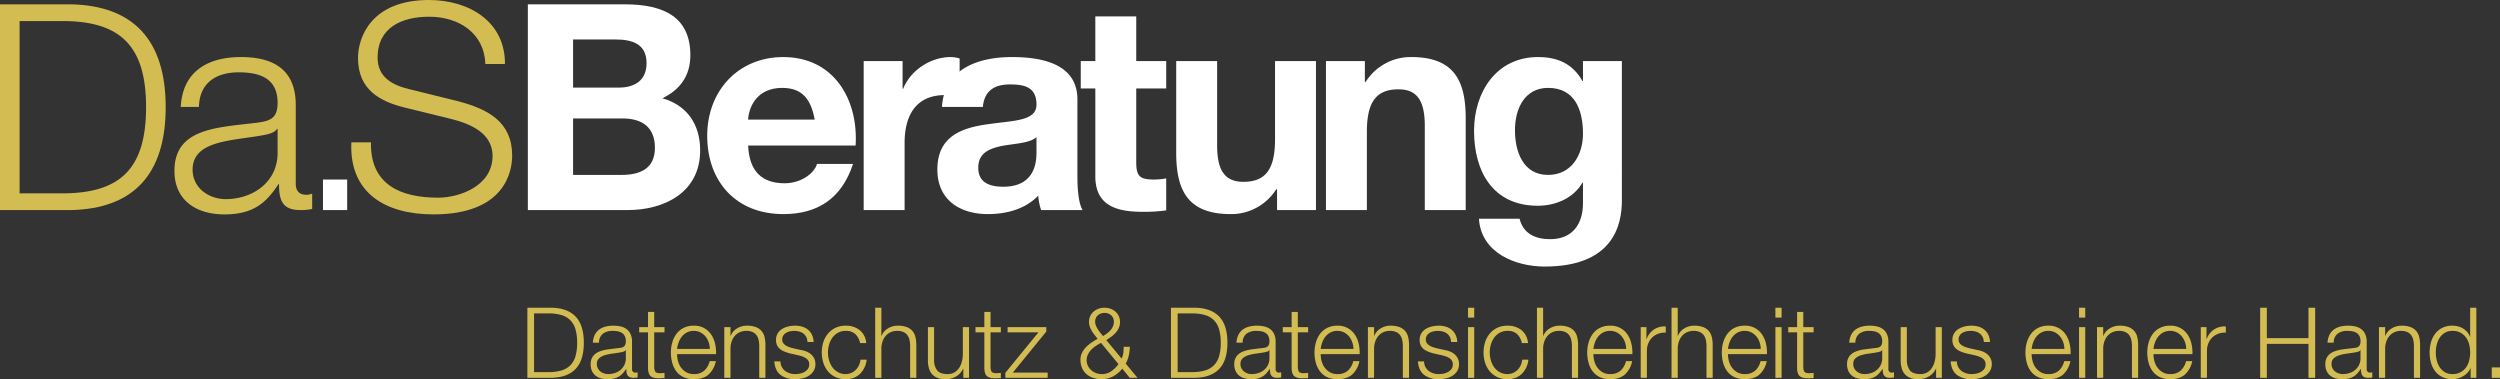
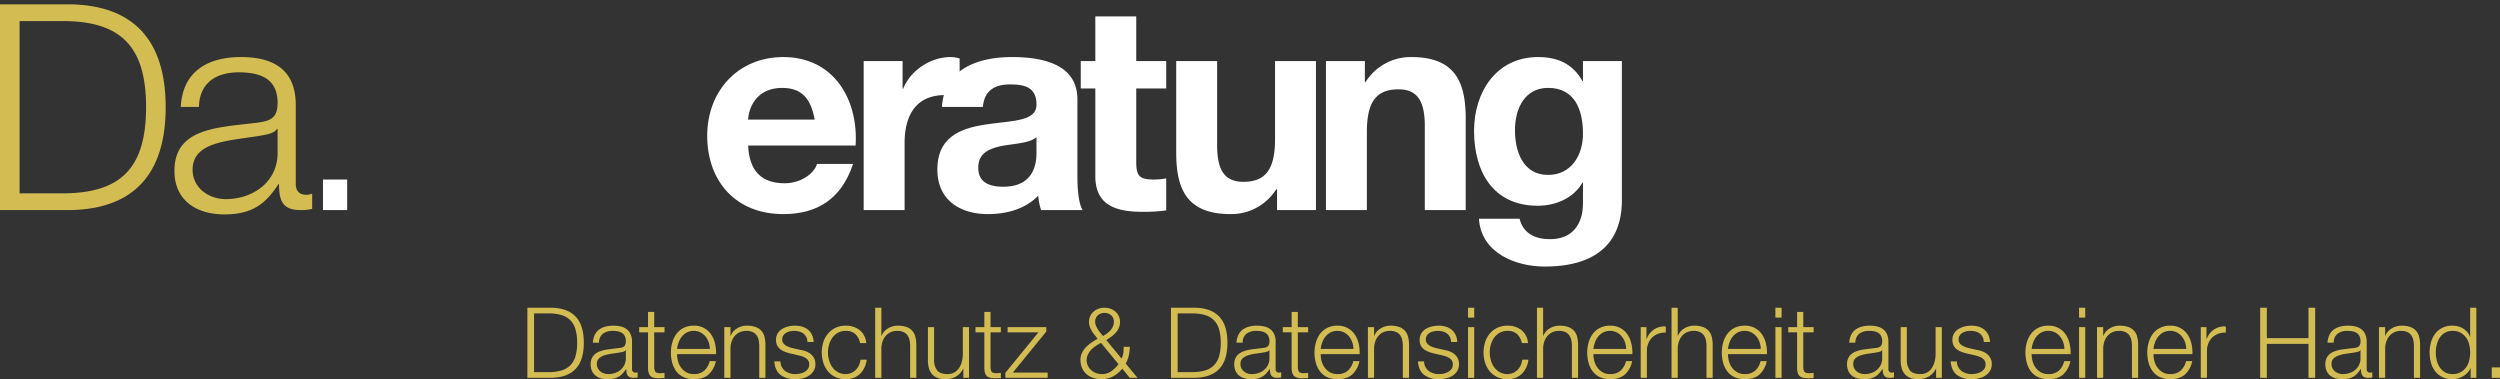
<svg xmlns="http://www.w3.org/2000/svg" width="1393.2" height="211.308" viewBox="0 0 1393.2 211.308">
  <rect x="0" y="0" width="1393.2" height="211.308" fill="#333333" stroke="none" />
  <defs>
    <clipPath id="a">
      <path d="M0,56.04H903.84V-92.5H0Z" transform="translate(0 92.5)" fill="none" />
    </clipPath>
  </defs>
  <g transform="translate(-263 -433.546)">
    <path d="M2.16,7.58V46.642H15.673q8.917-.219,13.431-5.006t4.513-14.525q0-9.738-4.513-14.525T15.673,7.58ZM5.88,43.469V10.753h7.933a25.624,25.624,0,0,1,7.249.9,11.605,11.605,0,0,1,5.006,2.872,11.814,11.814,0,0,1,2.9,5.088,26.446,26.446,0,0,1,.93,7.5,26.446,26.446,0,0,1-.93,7.5,11.814,11.814,0,0,1-2.9,5.088,11.605,11.605,0,0,1-5.006,2.872,25.624,25.624,0,0,1-7.249.9ZM38.65,27.056H42.1a6.109,6.109,0,0,1,2.188-5.006,8.7,8.7,0,0,1,5.361-1.559,15.9,15.9,0,0,1,2.872.246,6.4,6.4,0,0,1,2.352.9,4.542,4.542,0,0,1,1.587,1.778,6.288,6.288,0,0,1,.574,2.872,4.835,4.835,0,0,1-.3,1.86,2.661,2.661,0,0,1-.848,1.122,3.338,3.338,0,0,1-1.368.574q-.821.164-1.915.274-2.79.328-5.5.684a19.816,19.816,0,0,0-4.869,1.231,8.262,8.262,0,0,0-3.474,2.544A7.3,7.3,0,0,0,37.447,39.2a8.552,8.552,0,0,0,.739,3.693,7.064,7.064,0,0,0,2.024,2.571,8.3,8.3,0,0,0,3.009,1.477,14.127,14.127,0,0,0,3.693.465,14.673,14.673,0,0,0,3.583-.383,9.839,9.839,0,0,0,2.681-1.094,9.383,9.383,0,0,0,2.134-1.778A23.032,23.032,0,0,0,57.2,41.718h.109a13.387,13.387,0,0,0,.137,2,3.8,3.8,0,0,0,.574,1.559,2.826,2.826,0,0,0,1.231,1.012,5.216,5.216,0,0,0,2.106.356,10.388,10.388,0,0,0,1.176-.055q.465-.055,1.067-.164v-2.9a2.665,2.665,0,0,1-1.094.219,1.814,1.814,0,0,1-2.024-2.079V26.673a9.967,9.967,0,0,0-.93-4.623,7.3,7.3,0,0,0-2.407-2.763,8.989,8.989,0,0,0-3.337-1.34,19.77,19.77,0,0,0-3.72-.356,17.18,17.18,0,0,0-4.486.547,10.074,10.074,0,0,0-3.529,1.7,8.09,8.09,0,0,0-2.38,2.954A11.469,11.469,0,0,0,38.65,27.056Zm18.382,4.158V35.7a8.33,8.33,0,0,1-2.927,6.51,9.287,9.287,0,0,1-3.146,1.751,11.858,11.858,0,0,1-3.775.6,7.392,7.392,0,0,1-2.352-.383,6.09,6.09,0,0,1-2.024-1.122,5.642,5.642,0,0,1-1.4-1.751,5.019,5.019,0,0,1-.52-2.325,4.11,4.11,0,0,1,1.231-3.2,8.28,8.28,0,0,1,3.146-1.723,24.753,24.753,0,0,1,4.24-.9q2.325-.3,4.513-.684a12.84,12.84,0,0,0,1.641-.383,1.975,1.975,0,0,0,1.258-.875Zm15.811-12.8V9.932H69.4v8.48H64.473v2.9H69.4V40.624q-.055,3.611,1.313,4.951t4.814,1.34q.766,0,1.532-.055t1.532-.055v-2.9a26.733,26.733,0,0,1-2.954.164q-1.86-.109-2.325-1.067a6.182,6.182,0,0,1-.465-2.653V21.312h5.744v-2.9Zm31.02,12.145H85.59a15.822,15.822,0,0,1,.9-3.748,11.175,11.175,0,0,1,1.833-3.228,8.811,8.811,0,0,1,2.79-2.243,8.108,8.108,0,0,1,3.775-.848,7.986,7.986,0,0,1,3.72.848,8.811,8.811,0,0,1,2.79,2.243,10.334,10.334,0,0,1,1.778,3.2A12.452,12.452,0,0,1,103.863,30.557Zm-18.273,2.9h21.719a22.327,22.327,0,0,0-.547-5.826,14.852,14.852,0,0,0-2.161-5.088,11.164,11.164,0,0,0-9.711-4.951,12.2,12.2,0,0,0-5.772,1.286,11.4,11.4,0,0,0-3.966,3.392,14.692,14.692,0,0,0-2.27,4.787,20.5,20.5,0,0,0-.739,5.471,21.638,21.638,0,0,0,.739,5.717A14.04,14.04,0,0,0,85.152,43a10.625,10.625,0,0,0,3.966,3.228,13.144,13.144,0,0,0,5.772,1.176q5.361,0,8.288-2.626a13.763,13.763,0,0,0,4.021-7.44h-3.447a10.36,10.36,0,0,1-2.954,5.252,8.38,8.38,0,0,1-5.908,1.969,8.108,8.108,0,0,1-4.213-1.039,9.553,9.553,0,0,1-2.9-2.626,10.6,10.6,0,0,1-1.669-3.583A15.3,15.3,0,0,1,85.59,33.457ZM111.9,18.412V46.642h3.447V30.175a12.481,12.481,0,0,1,.684-3.857,9.345,9.345,0,0,1,1.751-3.064,7.993,7.993,0,0,1,2.735-2.024,8.784,8.784,0,0,1,3.693-.739,8.144,8.144,0,0,1,3.474.656,5.576,5.576,0,0,1,2.216,1.805,7.122,7.122,0,0,1,1.149,2.708,16.326,16.326,0,0,1,.328,3.365V46.642h3.447V28.479a19.248,19.248,0,0,0-.492-4.541,8.052,8.052,0,0,0-1.7-3.419,7.833,7.833,0,0,0-3.2-2.161,13.913,13.913,0,0,0-4.951-.766,10.289,10.289,0,0,0-5.526,1.559,8.267,8.267,0,0,0-3.5,4.13h-.109V18.412Zm46.338,8.261h3.447a10.216,10.216,0,0,0-.93-3.994,8.333,8.333,0,0,0-2.216-2.845,9.118,9.118,0,0,0-3.228-1.7,13.81,13.81,0,0,0-3.966-.547,16.546,16.546,0,0,0-3.748.438,11.578,11.578,0,0,0-3.419,1.368,7.471,7.471,0,0,0-2.489,2.462,6.776,6.776,0,0,0-.957,3.665,6.877,6.877,0,0,0,.6,3.036,5.974,5.974,0,0,0,1.669,2.079,9.972,9.972,0,0,0,2.489,1.422,25.05,25.05,0,0,0,3.118,1.012l4.431.985q1.149.274,2.27.657a8.811,8.811,0,0,1,2,.957,4.511,4.511,0,0,1,1.4,1.422,3.964,3.964,0,0,1,.52,2.106,4.109,4.109,0,0,1-.739,2.489,5.962,5.962,0,0,1-1.887,1.669,8.345,8.345,0,0,1-2.489.93,12.985,12.985,0,0,1-2.6.274,9.223,9.223,0,0,1-5.772-1.778,6.8,6.8,0,0,1-2.544-5.279h-3.447q.438,5.2,3.529,7.55a12.968,12.968,0,0,0,8.069,2.352,18.859,18.859,0,0,0,3.994-.438,11.268,11.268,0,0,0,3.638-1.45,8.481,8.481,0,0,0,2.653-2.626,7.072,7.072,0,0,0,1.039-3.912,6.907,6.907,0,0,0-.711-3.228,7.348,7.348,0,0,0-1.833-2.3,9.444,9.444,0,0,0-2.571-1.5,13.165,13.165,0,0,0-2.927-.793l-4.6-1.039q-.875-.219-1.915-.574a9.242,9.242,0,0,1-1.915-.9,5.11,5.11,0,0,1-1.45-1.34,3.223,3.223,0,0,1-.574-1.942,4.144,4.144,0,0,1,.6-2.3,4.648,4.648,0,0,1,1.587-1.5,7.173,7.173,0,0,1,2.161-.821,11.326,11.326,0,0,1,2.325-.246,10.633,10.633,0,0,1,2.79.356,6.721,6.721,0,0,1,2.325,1.122,5.589,5.589,0,0,1,1.614,1.942A6.493,6.493,0,0,1,158.243,26.673Zm29.324.6h3.447A10.272,10.272,0,0,0,187.265,20a12.275,12.275,0,0,0-7.687-2.407,12.978,12.978,0,0,0-5.717,1.2,12.454,12.454,0,0,0-4.185,3.228,13.971,13.971,0,0,0-2.571,4.732,19.466,19.466,0,0,0,0,11.543,13.971,13.971,0,0,0,2.571,4.732,12.155,12.155,0,0,0,4.185,3.2,13.234,13.234,0,0,0,5.717,1.176,11.057,11.057,0,0,0,7.878-2.872,13.022,13.022,0,0,0,3.775-8.015h-3.447a9.4,9.4,0,0,1-.875,3.228,8.916,8.916,0,0,1-1.805,2.544,8.083,8.083,0,0,1-2.517,1.669,7.643,7.643,0,0,1-3.009.6,8.713,8.713,0,0,1-4.322-1.039,9.489,9.489,0,0,1-3.091-2.735,12.41,12.41,0,0,1-1.86-3.857,15.729,15.729,0,0,1,0-8.808,12.411,12.411,0,0,1,1.86-3.857,9.489,9.489,0,0,1,3.091-2.735,8.713,8.713,0,0,1,4.322-1.039A7.509,7.509,0,0,1,184.94,22.3,9.487,9.487,0,0,1,187.566,27.275ZM195.991,7.58V46.642h3.447V30.175a12.481,12.481,0,0,1,.684-3.857,9.345,9.345,0,0,1,1.751-3.064,7.994,7.994,0,0,1,2.735-2.024,8.784,8.784,0,0,1,3.693-.739,8.144,8.144,0,0,1,3.474.656,5.575,5.575,0,0,1,2.216,1.805,7.122,7.122,0,0,1,1.149,2.708,16.325,16.325,0,0,1,.328,3.365V46.642h3.447V28.479a19.248,19.248,0,0,0-.492-4.541,8.052,8.052,0,0,0-1.7-3.419,7.833,7.833,0,0,0-3.2-2.161,13.913,13.913,0,0,0-4.951-.766,10.289,10.289,0,0,0-5.526,1.559,8.267,8.267,0,0,0-3.5,4.13h-.109V7.58Zm52.3,39.062V18.412h-3.447V33.238a17.87,17.87,0,0,1-.492,4.185,11.457,11.457,0,0,1-1.532,3.638,8.132,8.132,0,0,1-2.626,2.544,7.279,7.279,0,0,1-3.83.957q-4.1,0-5.772-1.969a9.189,9.189,0,0,1-1.778-5.8V18.412H225.37V36.739a16.79,16.79,0,0,0,.547,4.486,8.542,8.542,0,0,0,1.723,3.337,7.609,7.609,0,0,0,3.064,2.106,12.556,12.556,0,0,0,4.568.739,11.31,11.31,0,0,0,5.772-1.5,9.782,9.782,0,0,0,3.966-4.349h.109v5.088Zm11.981-28.229V9.932h-3.447v8.48H251.9v2.9h4.924V40.624q-.055,3.611,1.313,4.951t4.814,1.34q.766,0,1.532-.055t1.532-.055v-2.9a26.733,26.733,0,0,1-2.954.164q-1.86-.109-2.325-1.067a6.183,6.183,0,0,1-.465-2.653V21.312h5.744v-2.9Zm12.419,25.33,18.656-22.868V18.412H269.793v2.9h17.178l-18.437,22.54v2.79h23.579v-2.9Zm51.1-33.263a5.516,5.516,0,0,1,3.665,1.286,4.616,4.616,0,0,1,1.532,3.748,6.087,6.087,0,0,1-.547,2.6,8.383,8.383,0,0,1-1.422,2.134,12.5,12.5,0,0,1-1.942,1.723q-1.067.766-2.106,1.422-.656-.766-1.422-1.723T320.124,19.7a12.615,12.615,0,0,1-1.094-2.079,5.52,5.52,0,0,1-.438-2.106,4.616,4.616,0,0,1,1.532-3.748A5.517,5.517,0,0,1,323.79,10.48Zm9.9,31.074,4.158,5.088h4.322l-6.565-7.933a16.926,16.926,0,0,0,1.833-5.115,25.115,25.115,0,0,0,.465-4.24h-3.447a25.534,25.534,0,0,1-.219,3.693,9.613,9.613,0,0,1-.93,2.872l-8.535-10.285q1.477-.93,2.845-1.942a15.784,15.784,0,0,0,2.435-2.216,10.361,10.361,0,0,0,1.723-2.681,7.994,7.994,0,0,0,.656-3.282,7.537,7.537,0,0,0-.684-3.255,7.623,7.623,0,0,0-1.86-2.489,8.548,8.548,0,0,0-2.735-1.614,10.141,10.141,0,0,0-6.729,0,8.548,8.548,0,0,0-2.735,1.614,7.623,7.623,0,0,0-1.86,2.489,7.537,7.537,0,0,0-.684,3.255,7.671,7.671,0,0,0,.465,2.681A14.571,14.571,0,0,0,316.76,20.6a19.99,19.99,0,0,0,1.532,2.216q.848,1.067,1.669,2.106a37.073,37.073,0,0,0-3.337,2.024,20.119,20.119,0,0,0-3.091,2.571,12.48,12.48,0,0,0-2.27,3.173,8.442,8.442,0,0,0-.875,3.83,11.459,11.459,0,0,0,.9,4.7,9.534,9.534,0,0,0,2.489,3.392,10.87,10.87,0,0,0,3.748,2.079,14.878,14.878,0,0,0,4.678.711,13.318,13.318,0,0,0,6.4-1.587A16.314,16.314,0,0,0,333.692,41.554ZM321.82,27.166l9.738,11.817a15.766,15.766,0,0,1-3.966,3.966,9.036,9.036,0,0,1-5.279,1.614,9.364,9.364,0,0,1-3.173-.547,8.222,8.222,0,0,1-2.708-1.587,8.067,8.067,0,0,1-1.887-2.462,6.874,6.874,0,0,1-.711-3.118,7.168,7.168,0,0,1,.711-3.2A10.568,10.568,0,0,1,316.4,31a14.54,14.54,0,0,1,2.571-2.134Q320.4,27.931,321.82,27.166ZM360.827,7.58V46.642H374.34q8.917-.219,13.431-5.006t4.513-14.525q0-9.738-4.513-14.525T374.34,7.58Zm3.72,35.889V10.753h7.933a25.625,25.625,0,0,1,7.249.9,11.605,11.605,0,0,1,5.006,2.872,11.814,11.814,0,0,1,2.9,5.088,26.446,26.446,0,0,1,.93,7.5,26.446,26.446,0,0,1-.93,7.5,11.814,11.814,0,0,1-2.9,5.088,11.605,11.605,0,0,1-5.006,2.872,25.624,25.624,0,0,1-7.249.9Zm32.77-16.412h3.447a6.11,6.11,0,0,1,2.188-5.006,8.7,8.7,0,0,1,5.361-1.559,15.9,15.9,0,0,1,2.872.246,6.4,6.4,0,0,1,2.352.9,4.542,4.542,0,0,1,1.587,1.778,6.288,6.288,0,0,1,.574,2.872,4.835,4.835,0,0,1-.3,1.86,2.661,2.661,0,0,1-.848,1.122,3.338,3.338,0,0,1-1.368.574q-.821.164-1.915.274-2.79.328-5.5.684a19.815,19.815,0,0,0-4.869,1.231,8.262,8.262,0,0,0-3.474,2.544,7.3,7.3,0,0,0-1.313,4.623,8.552,8.552,0,0,0,.739,3.693,7.065,7.065,0,0,0,2.024,2.571,8.3,8.3,0,0,0,3.009,1.477,14.127,14.127,0,0,0,3.693.465,14.673,14.673,0,0,0,3.583-.383,9.839,9.839,0,0,0,2.681-1.094,9.384,9.384,0,0,0,2.134-1.778,23.033,23.033,0,0,0,1.887-2.435h.109a13.386,13.386,0,0,0,.137,2,3.8,3.8,0,0,0,.574,1.559,2.826,2.826,0,0,0,1.231,1.012,5.216,5.216,0,0,0,2.106.356,10.387,10.387,0,0,0,1.176-.055q.465-.055,1.067-.164v-2.9a2.665,2.665,0,0,1-1.094.219,1.814,1.814,0,0,1-2.024-2.079V26.673a9.967,9.967,0,0,0-.93-4.623,7.3,7.3,0,0,0-2.407-2.763,8.989,8.989,0,0,0-3.337-1.34,19.77,19.77,0,0,0-3.72-.356,17.179,17.179,0,0,0-4.486.547,10.074,10.074,0,0,0-3.529,1.7,8.09,8.09,0,0,0-2.38,2.954A11.47,11.47,0,0,0,397.318,27.056ZM415.7,31.214V35.7a8.33,8.33,0,0,1-2.927,6.51,9.287,9.287,0,0,1-3.146,1.751,11.858,11.858,0,0,1-3.775.6,7.392,7.392,0,0,1-2.352-.383,6.09,6.09,0,0,1-2.024-1.122,5.641,5.641,0,0,1-1.4-1.751,5.019,5.019,0,0,1-.52-2.325,4.11,4.11,0,0,1,1.231-3.2,8.28,8.28,0,0,1,3.146-1.723,24.753,24.753,0,0,1,4.24-.9q2.325-.3,4.513-.684a12.841,12.841,0,0,0,1.641-.383,1.975,1.975,0,0,0,1.258-.875Zm15.811-12.8V9.932h-3.447v8.48H423.14v2.9h4.924V40.624q-.055,3.611,1.313,4.951t4.814,1.34q.766,0,1.532-.055t1.532-.055v-2.9a26.732,26.732,0,0,1-2.954.164q-1.86-.109-2.325-1.067a6.183,6.183,0,0,1-.465-2.653V21.312h5.744v-2.9Zm31.02,12.145H444.257a15.821,15.821,0,0,1,.9-3.748,11.175,11.175,0,0,1,1.833-3.228,8.811,8.811,0,0,1,2.79-2.243,8.108,8.108,0,0,1,3.775-.848,7.986,7.986,0,0,1,3.72.848,8.811,8.811,0,0,1,2.79,2.243,10.334,10.334,0,0,1,1.778,3.2A12.452,12.452,0,0,1,462.53,30.557Zm-18.273,2.9h21.719a22.325,22.325,0,0,0-.547-5.826,14.851,14.851,0,0,0-2.161-5.088,11.164,11.164,0,0,0-9.711-4.951,12.2,12.2,0,0,0-5.772,1.286,11.4,11.4,0,0,0-3.966,3.392,14.693,14.693,0,0,0-2.27,4.787,20.5,20.5,0,0,0-.739,5.471,21.639,21.639,0,0,0,.739,5.717A14.041,14.041,0,0,0,443.82,43a10.625,10.625,0,0,0,3.966,3.228,13.144,13.144,0,0,0,5.772,1.176q5.361,0,8.288-2.626a13.763,13.763,0,0,0,4.021-7.44H462.42a10.36,10.36,0,0,1-2.954,5.252,8.38,8.38,0,0,1-5.909,1.969,8.108,8.108,0,0,1-4.213-1.039,9.553,9.553,0,0,1-2.9-2.626,10.6,10.6,0,0,1-1.669-3.583A15.294,15.294,0,0,1,444.257,33.457Zm26.315-15.045V46.642h3.447V30.175a12.479,12.479,0,0,1,.684-3.857,9.345,9.345,0,0,1,1.751-3.064,7.994,7.994,0,0,1,2.735-2.024,8.784,8.784,0,0,1,3.693-.739,8.143,8.143,0,0,1,3.474.656,5.576,5.576,0,0,1,2.216,1.805,7.122,7.122,0,0,1,1.149,2.708,16.32,16.32,0,0,1,.328,3.365V46.642h3.447V28.479A19.248,19.248,0,0,0,493,23.938a8.053,8.053,0,0,0-1.7-3.419,7.833,7.833,0,0,0-3.2-2.161,13.913,13.913,0,0,0-4.951-.766,10.288,10.288,0,0,0-5.526,1.559,8.267,8.267,0,0,0-3.5,4.13h-.109V18.412Zm46.338,8.261h3.447a10.217,10.217,0,0,0-.93-3.994,8.334,8.334,0,0,0-2.216-2.845,9.118,9.118,0,0,0-3.228-1.7,13.81,13.81,0,0,0-3.966-.547,16.546,16.546,0,0,0-3.748.438A11.579,11.579,0,0,0,502.85,19.4a7.472,7.472,0,0,0-2.489,2.462,6.776,6.776,0,0,0-.957,3.665,6.878,6.878,0,0,0,.6,3.036,5.975,5.975,0,0,0,1.669,2.079,9.971,9.971,0,0,0,2.489,1.422,25.047,25.047,0,0,0,3.118,1.012l4.431.985q1.149.274,2.27.657a8.811,8.811,0,0,1,2,.957,4.511,4.511,0,0,1,1.4,1.422,3.964,3.964,0,0,1,.52,2.106,4.109,4.109,0,0,1-.739,2.489,5.963,5.963,0,0,1-1.887,1.669,8.345,8.345,0,0,1-2.489.93,12.985,12.985,0,0,1-2.6.274,9.223,9.223,0,0,1-5.772-1.778,6.8,6.8,0,0,1-2.544-5.279h-3.447q.438,5.2,3.529,7.55a12.968,12.968,0,0,0,8.07,2.352,18.858,18.858,0,0,0,3.994-.438,11.267,11.267,0,0,0,3.638-1.45,8.481,8.481,0,0,0,2.653-2.626,7.072,7.072,0,0,0,1.039-3.912,6.908,6.908,0,0,0-.711-3.228,7.348,7.348,0,0,0-1.833-2.3,9.444,9.444,0,0,0-2.571-1.5,13.164,13.164,0,0,0-2.927-.793l-4.6-1.039q-.875-.219-1.915-.574a9.243,9.243,0,0,1-1.915-.9,5.109,5.109,0,0,1-1.45-1.34,3.223,3.223,0,0,1-.574-1.942,4.144,4.144,0,0,1,.6-2.3,4.648,4.648,0,0,1,1.587-1.5,7.173,7.173,0,0,1,2.161-.821,11.327,11.327,0,0,1,2.325-.246,10.633,10.633,0,0,1,2.79.356,6.72,6.72,0,0,1,2.325,1.122,5.59,5.59,0,0,1,1.614,1.942A6.493,6.493,0,0,1,516.91,26.673ZM526.374,7.58v5.526h3.447V7.58Zm0,10.832V46.642h3.447V18.412Zm29.98,8.863H559.8A10.271,10.271,0,0,0,556.054,20a12.275,12.275,0,0,0-7.686-2.407,12.978,12.978,0,0,0-5.717,1.2,12.454,12.454,0,0,0-4.185,3.228,13.971,13.971,0,0,0-2.571,4.732,19.466,19.466,0,0,0,0,11.543,13.971,13.971,0,0,0,2.571,4.732,12.155,12.155,0,0,0,4.185,3.2,13.234,13.234,0,0,0,5.717,1.176,11.056,11.056,0,0,0,7.878-2.872,13.022,13.022,0,0,0,3.775-8.015h-3.447a9.4,9.4,0,0,1-.875,3.228,8.916,8.916,0,0,1-1.805,2.544,8.084,8.084,0,0,1-2.517,1.669,7.643,7.643,0,0,1-3.009.6,8.713,8.713,0,0,1-4.322-1.039,9.489,9.489,0,0,1-3.091-2.735,12.412,12.412,0,0,1-1.86-3.857,15.728,15.728,0,0,1,0-8.808,12.412,12.412,0,0,1,1.86-3.857,9.489,9.489,0,0,1,3.091-2.735,8.713,8.713,0,0,1,4.322-1.039,7.509,7.509,0,0,1,5.361,1.805A9.487,9.487,0,0,1,556.354,27.275ZM564.78,7.58V46.642h3.447V30.175a12.479,12.479,0,0,1,.684-3.857,9.345,9.345,0,0,1,1.751-3.064A7.994,7.994,0,0,1,573.4,21.23a8.784,8.784,0,0,1,3.693-.739,8.144,8.144,0,0,1,3.474.656,5.576,5.576,0,0,1,2.216,1.805,7.123,7.123,0,0,1,1.149,2.708,16.323,16.323,0,0,1,.328,3.365V46.642H587.7V28.479a19.252,19.252,0,0,0-.492-4.541,8.053,8.053,0,0,0-1.7-3.419,7.832,7.832,0,0,0-3.2-2.161,13.913,13.913,0,0,0-4.951-.766,10.289,10.289,0,0,0-5.526,1.559,8.267,8.267,0,0,0-3.5,4.13h-.109V7.58Zm49.73,22.977H596.237a15.82,15.82,0,0,1,.9-3.748,11.174,11.174,0,0,1,1.833-3.228,8.811,8.811,0,0,1,2.79-2.243,8.108,8.108,0,0,1,3.775-.848,7.986,7.986,0,0,1,3.72.848,8.811,8.811,0,0,1,2.79,2.243,10.334,10.334,0,0,1,1.778,3.2A12.45,12.45,0,0,1,614.509,30.557Zm-18.273,2.9h21.719a22.327,22.327,0,0,0-.547-5.826,14.851,14.851,0,0,0-2.161-5.088,11.164,11.164,0,0,0-9.711-4.951,12.2,12.2,0,0,0-5.772,1.286,11.4,11.4,0,0,0-3.966,3.392,14.689,14.689,0,0,0-2.27,4.787,20.5,20.5,0,0,0-.739,5.471,21.639,21.639,0,0,0,.739,5.717A14.038,14.038,0,0,0,595.8,43a10.625,10.625,0,0,0,3.966,3.228,13.144,13.144,0,0,0,5.772,1.176q5.361,0,8.288-2.626a13.763,13.763,0,0,0,4.021-7.44H614.4a10.36,10.36,0,0,1-2.954,5.252,8.379,8.379,0,0,1-5.908,1.969,8.107,8.107,0,0,1-4.213-1.039,9.553,9.553,0,0,1-2.9-2.626,10.6,10.6,0,0,1-1.669-3.583A15.294,15.294,0,0,1,596.237,33.457Zm26.369-15.045V46.642h3.447V31.6a10.884,10.884,0,0,1,.766-4.13,9.505,9.505,0,0,1,2.161-3.255,9.6,9.6,0,0,1,3.31-2.106,10.4,10.4,0,0,1,4.267-.629V18.029a10.671,10.671,0,0,0-6.592,1.7,10.835,10.835,0,0,0-4.076,5.307h-.109v-6.62ZM639.785,7.58V46.642h3.447V30.175a12.479,12.479,0,0,1,.684-3.857,9.345,9.345,0,0,1,1.751-3.064A8,8,0,0,1,648.4,21.23a8.784,8.784,0,0,1,3.693-.739,8.143,8.143,0,0,1,3.474.656,5.576,5.576,0,0,1,2.216,1.805,7.123,7.123,0,0,1,1.149,2.708,16.323,16.323,0,0,1,.328,3.365V46.642h3.447V28.479a19.252,19.252,0,0,0-.492-4.541,8.053,8.053,0,0,0-1.7-3.419,7.832,7.832,0,0,0-3.2-2.161,13.913,13.913,0,0,0-4.951-.766,10.289,10.289,0,0,0-5.526,1.559,8.267,8.267,0,0,0-3.5,4.13h-.109V7.58Zm49.73,22.977H671.242a15.82,15.82,0,0,1,.9-3.748,11.174,11.174,0,0,1,1.833-3.228,8.811,8.811,0,0,1,2.79-2.243,8.108,8.108,0,0,1,3.775-.848,7.986,7.986,0,0,1,3.72.848,8.811,8.811,0,0,1,2.79,2.243,10.334,10.334,0,0,1,1.778,3.2A12.45,12.45,0,0,1,689.514,30.557Zm-18.273,2.9h21.719a22.322,22.322,0,0,0-.547-5.826,14.851,14.851,0,0,0-2.161-5.088,11.164,11.164,0,0,0-9.711-4.951,12.2,12.2,0,0,0-5.772,1.286,11.4,11.4,0,0,0-3.966,3.392,14.69,14.69,0,0,0-2.27,4.787,20.5,20.5,0,0,0-.739,5.471,21.639,21.639,0,0,0,.739,5.717A14.039,14.039,0,0,0,670.8,43a10.625,10.625,0,0,0,3.966,3.228,13.144,13.144,0,0,0,5.772,1.176q5.361,0,8.288-2.626a13.763,13.763,0,0,0,4.021-7.44H689.4a10.36,10.36,0,0,1-2.954,5.252,8.38,8.38,0,0,1-5.909,1.969,8.107,8.107,0,0,1-4.213-1.039,9.553,9.553,0,0,1-2.9-2.626,10.6,10.6,0,0,1-1.669-3.583A15.3,15.3,0,0,1,671.242,33.457ZM697.666,7.58v5.526h3.447V7.58Zm0,10.832V46.642h3.447V18.412Zm15.537,0V9.932h-3.447v8.48h-4.924v2.9h4.924V40.624q-.055,3.611,1.313,4.951t4.814,1.34q.766,0,1.532-.055t1.532-.055v-2.9a26.734,26.734,0,0,1-2.954.164q-1.86-.109-2.325-1.067a6.183,6.183,0,0,1-.465-2.653V21.312h5.744v-2.9Zm25.6,8.644h3.447a6.11,6.11,0,0,1,2.188-5.006,8.7,8.7,0,0,1,5.361-1.559,15.9,15.9,0,0,1,2.872.246,6.4,6.4,0,0,1,2.352.9,4.542,4.542,0,0,1,1.587,1.778,6.288,6.288,0,0,1,.574,2.872,4.834,4.834,0,0,1-.3,1.86,2.661,2.661,0,0,1-.848,1.122,3.338,3.338,0,0,1-1.368.574q-.821.164-1.915.274-2.79.328-5.5.684a19.817,19.817,0,0,0-4.869,1.231,8.262,8.262,0,0,0-3.474,2.544A7.3,7.3,0,0,0,737.6,39.2a8.552,8.552,0,0,0,.739,3.693,7.063,7.063,0,0,0,2.024,2.571,8.3,8.3,0,0,0,3.009,1.477,14.127,14.127,0,0,0,3.693.465,14.673,14.673,0,0,0,3.583-.383,9.839,9.839,0,0,0,2.681-1.094,9.382,9.382,0,0,0,2.134-1.778,23.021,23.021,0,0,0,1.887-2.435h.109a13.394,13.394,0,0,0,.137,2,3.8,3.8,0,0,0,.574,1.559,2.826,2.826,0,0,0,1.231,1.012,5.216,5.216,0,0,0,2.106.356,10.388,10.388,0,0,0,1.176-.055q.465-.055,1.067-.164v-2.9a2.664,2.664,0,0,1-1.094.219,1.814,1.814,0,0,1-2.024-2.079V26.673a9.967,9.967,0,0,0-.93-4.623,7.3,7.3,0,0,0-2.407-2.763,8.989,8.989,0,0,0-3.337-1.34,19.77,19.77,0,0,0-3.72-.356,17.18,17.18,0,0,0-4.486.547,10.074,10.074,0,0,0-3.529,1.7,8.09,8.09,0,0,0-2.38,2.954A11.469,11.469,0,0,0,738.807,27.056Zm18.382,4.158V35.7a8.33,8.33,0,0,1-2.927,6.51,9.287,9.287,0,0,1-3.146,1.751,11.858,11.858,0,0,1-3.775.6,7.392,7.392,0,0,1-2.352-.383,6.091,6.091,0,0,1-2.024-1.122,5.642,5.642,0,0,1-1.4-1.751,5.019,5.019,0,0,1-.52-2.325,4.11,4.11,0,0,1,1.231-3.2,8.281,8.281,0,0,1,3.146-1.723,24.752,24.752,0,0,1,4.24-.9q2.325-.3,4.513-.684a12.842,12.842,0,0,0,1.641-.383,1.975,1.975,0,0,0,1.258-.875ZM790.4,46.642V18.412H786.95V33.238a17.871,17.871,0,0,1-.492,4.185,11.456,11.456,0,0,1-1.532,3.638,8.132,8.132,0,0,1-2.626,2.544,7.279,7.279,0,0,1-3.83.957q-4.1,0-5.772-1.969a9.188,9.188,0,0,1-1.778-5.8V18.412h-3.447V36.739a16.79,16.79,0,0,0,.547,4.486,8.54,8.54,0,0,0,1.723,3.337,7.609,7.609,0,0,0,3.064,2.106,12.556,12.556,0,0,0,4.568.739,11.31,11.31,0,0,0,5.772-1.5,9.782,9.782,0,0,0,3.966-4.349h.109v5.088Zm23.415-19.969h3.447a10.218,10.218,0,0,0-.93-3.994,8.335,8.335,0,0,0-2.216-2.845,9.118,9.118,0,0,0-3.228-1.7,13.81,13.81,0,0,0-3.966-.547,16.546,16.546,0,0,0-3.748.438,11.578,11.578,0,0,0-3.419,1.368,7.472,7.472,0,0,0-2.489,2.462,6.776,6.776,0,0,0-.957,3.665,6.878,6.878,0,0,0,.6,3.036,5.974,5.974,0,0,0,1.669,2.079,9.971,9.971,0,0,0,2.489,1.422,25.047,25.047,0,0,0,3.118,1.012l4.431.985q1.149.274,2.27.657a8.813,8.813,0,0,1,2,.957,4.511,4.511,0,0,1,1.4,1.422,3.964,3.964,0,0,1,.52,2.106,4.109,4.109,0,0,1-.739,2.489,5.963,5.963,0,0,1-1.887,1.669,8.346,8.346,0,0,1-2.489.93,12.985,12.985,0,0,1-2.6.274,9.223,9.223,0,0,1-5.772-1.778,6.8,6.8,0,0,1-2.544-5.279H795.32q.438,5.2,3.529,7.55a12.968,12.968,0,0,0,8.07,2.352,18.859,18.859,0,0,0,3.994-.438,11.268,11.268,0,0,0,3.638-1.45,8.481,8.481,0,0,0,2.653-2.626,7.072,7.072,0,0,0,1.039-3.912,6.908,6.908,0,0,0-.711-3.228,7.348,7.348,0,0,0-1.833-2.3,9.443,9.443,0,0,0-2.571-1.5,13.165,13.165,0,0,0-2.927-.793l-4.6-1.039q-.875-.219-1.915-.574a9.242,9.242,0,0,1-1.915-.9,5.109,5.109,0,0,1-1.45-1.34,3.223,3.223,0,0,1-.574-1.942,4.144,4.144,0,0,1,.6-2.3,4.647,4.647,0,0,1,1.587-1.5,7.173,7.173,0,0,1,2.161-.821,11.327,11.327,0,0,1,2.325-.246,10.632,10.632,0,0,1,2.79.356,6.721,6.721,0,0,1,2.325,1.122,5.59,5.59,0,0,1,1.614,1.942A6.494,6.494,0,0,1,813.812,26.673Zm44.915,3.884H840.454a15.823,15.823,0,0,1,.9-3.748,11.176,11.176,0,0,1,1.833-3.228,8.811,8.811,0,0,1,2.79-2.243,8.108,8.108,0,0,1,3.775-.848,7.986,7.986,0,0,1,3.72.848,8.811,8.811,0,0,1,2.79,2.243,10.334,10.334,0,0,1,1.778,3.2A12.45,12.45,0,0,1,858.727,30.557Zm-18.273,2.9h21.719a22.327,22.327,0,0,0-.547-5.826,14.851,14.851,0,0,0-2.161-5.088,11.164,11.164,0,0,0-9.711-4.951,12.2,12.2,0,0,0-5.772,1.286,11.4,11.4,0,0,0-3.966,3.392,14.692,14.692,0,0,0-2.27,4.787,20.506,20.506,0,0,0-.739,5.471,21.641,21.641,0,0,0,.739,5.717,14.04,14.04,0,0,0,2.27,4.76,10.625,10.625,0,0,0,3.966,3.228,13.144,13.144,0,0,0,5.772,1.176q5.361,0,8.288-2.626a13.764,13.764,0,0,0,4.021-7.44h-3.447a10.36,10.36,0,0,1-2.954,5.252,8.38,8.38,0,0,1-5.908,1.969,8.107,8.107,0,0,1-4.213-1.039,9.553,9.553,0,0,1-2.9-2.626,10.6,10.6,0,0,1-1.669-3.583A15.294,15.294,0,0,1,840.454,33.457ZM866.879,7.58v5.526h3.447V7.58Zm0,10.832V46.642h3.447V18.412Zm10.012,0V46.642h3.447V30.175a12.479,12.479,0,0,1,.684-3.857,9.345,9.345,0,0,1,1.751-3.064,7.994,7.994,0,0,1,2.735-2.024,8.784,8.784,0,0,1,3.693-.739,8.143,8.143,0,0,1,3.474.656,5.576,5.576,0,0,1,2.216,1.805,7.122,7.122,0,0,1,1.149,2.708,16.318,16.318,0,0,1,.328,3.365V46.642h3.447V28.479a19.248,19.248,0,0,0-.492-4.541,8.052,8.052,0,0,0-1.7-3.419,7.833,7.833,0,0,0-3.2-2.161,13.913,13.913,0,0,0-4.951-.766,10.288,10.288,0,0,0-5.526,1.559,8.267,8.267,0,0,0-3.5,4.13h-.109V18.412Zm49.73,12.145H908.347a15.823,15.823,0,0,1,.9-3.748,11.176,11.176,0,0,1,1.833-3.228,8.811,8.811,0,0,1,2.79-2.243,8.108,8.108,0,0,1,3.775-.848,7.986,7.986,0,0,1,3.72.848,8.812,8.812,0,0,1,2.79,2.243,10.335,10.335,0,0,1,1.778,3.2A12.45,12.45,0,0,1,926.62,30.557Zm-18.273,2.9h21.719a22.327,22.327,0,0,0-.547-5.826,14.852,14.852,0,0,0-2.161-5.088,11.164,11.164,0,0,0-9.711-4.951,12.2,12.2,0,0,0-5.772,1.286,11.4,11.4,0,0,0-3.966,3.392,14.69,14.69,0,0,0-2.27,4.787,20.5,20.5,0,0,0-.739,5.471,21.639,21.639,0,0,0,.739,5.717A14.039,14.039,0,0,0,907.91,43a10.625,10.625,0,0,0,3.966,3.228,13.144,13.144,0,0,0,5.772,1.176q5.361,0,8.288-2.626a13.764,13.764,0,0,0,4.021-7.44H926.51a10.36,10.36,0,0,1-2.954,5.252,8.38,8.38,0,0,1-5.908,1.969,8.107,8.107,0,0,1-4.213-1.039,9.553,9.553,0,0,1-2.9-2.626,10.6,10.6,0,0,1-1.669-3.583A15.294,15.294,0,0,1,908.347,33.457Zm26.369-15.045V46.642h3.447V31.6a10.885,10.885,0,0,1,.766-4.13,9.507,9.507,0,0,1,2.161-3.255,9.6,9.6,0,0,1,3.31-2.106,10.4,10.4,0,0,1,4.267-.629V18.029a10.67,10.67,0,0,0-6.592,1.7A10.836,10.836,0,0,0,938,25.032h-.109v-6.62Zm33.1-10.832V46.642h3.72V27.713h23.2V46.642h3.72V7.58h-3.72V24.54h-23.2V7.58Zm37.53,19.476h3.447a6.11,6.11,0,0,1,2.188-5.006,8.7,8.7,0,0,1,5.361-1.559,15.9,15.9,0,0,1,2.872.246,6.4,6.4,0,0,1,2.353.9,4.542,4.542,0,0,1,1.586,1.778,6.287,6.287,0,0,1,.574,2.872,4.833,4.833,0,0,1-.3,1.86,2.66,2.66,0,0,1-.848,1.122,3.338,3.338,0,0,1-1.368.574q-.821.164-1.915.274-2.79.328-5.5.684a19.815,19.815,0,0,0-4.869,1.231,8.263,8.263,0,0,0-3.474,2.544,7.3,7.3,0,0,0-1.313,4.623,8.554,8.554,0,0,0,.738,3.693,7.065,7.065,0,0,0,2.024,2.571,8.3,8.3,0,0,0,3.009,1.477,14.127,14.127,0,0,0,3.693.465,14.673,14.673,0,0,0,3.583-.383,9.84,9.84,0,0,0,2.681-1.094A9.384,9.384,0,0,0,1022,44.152a23.013,23.013,0,0,0,1.887-2.435H1024a13.385,13.385,0,0,0,.137,2,3.8,3.8,0,0,0,.574,1.559,2.826,2.826,0,0,0,1.231,1.012,5.216,5.216,0,0,0,2.106.356,10.386,10.386,0,0,0,1.176-.055q.465-.055,1.067-.164v-2.9a2.664,2.664,0,0,1-1.094.219,1.814,1.814,0,0,1-2.024-2.079V26.673a9.966,9.966,0,0,0-.93-4.623,7.3,7.3,0,0,0-2.407-2.763,8.988,8.988,0,0,0-3.337-1.34,19.77,19.77,0,0,0-3.72-.356,17.179,17.179,0,0,0-4.486.547,10.074,10.074,0,0,0-3.529,1.7,8.09,8.09,0,0,0-2.38,2.954A11.47,11.47,0,0,0,1005.345,27.056Zm18.382,4.158V35.7a8.33,8.33,0,0,1-2.927,6.51,9.287,9.287,0,0,1-3.146,1.751,11.858,11.858,0,0,1-3.775.6,7.392,7.392,0,0,1-2.352-.383,6.09,6.09,0,0,1-2.024-1.122,5.642,5.642,0,0,1-1.4-1.751,5.019,5.019,0,0,1-.52-2.325,4.11,4.11,0,0,1,1.231-3.2,8.28,8.28,0,0,1,3.146-1.723,24.752,24.752,0,0,1,4.24-.9q2.325-.3,4.513-.684a12.845,12.845,0,0,0,1.641-.383,1.975,1.975,0,0,0,1.258-.875Zm10.285-12.8V46.642h3.447V30.175a12.485,12.485,0,0,1,.684-3.857,9.349,9.349,0,0,1,1.751-3.064,7.993,7.993,0,0,1,2.735-2.024,8.784,8.784,0,0,1,3.693-.739,8.144,8.144,0,0,1,3.474.656,5.575,5.575,0,0,1,2.216,1.805,7.122,7.122,0,0,1,1.149,2.708,16.331,16.331,0,0,1,.328,3.365V46.642h3.447V28.479a19.248,19.248,0,0,0-.492-4.541,8.052,8.052,0,0,0-1.7-3.419,7.834,7.834,0,0,0-3.2-2.161,13.914,13.914,0,0,0-4.951-.766,10.289,10.289,0,0,0-5.526,1.559,8.267,8.267,0,0,0-3.5,4.13h-.109V18.412Zm54.271,28.229V7.58h-3.447V23.774h-.109a8.16,8.16,0,0,0-1.559-2.681,9.91,9.91,0,0,0-2.325-1.942,10.362,10.362,0,0,0-2.818-1.176,12.481,12.481,0,0,0-3.091-.383,12.28,12.28,0,0,0-5.608,1.2,11.5,11.5,0,0,0-3.966,3.255,13.849,13.849,0,0,0-2.352,4.76,21.721,21.721,0,0,0,0,11.434A13.849,13.849,0,0,0,1065.36,43a11.231,11.231,0,0,0,3.966,3.228,12.519,12.519,0,0,0,5.608,1.176,11.4,11.4,0,0,0,3.091-.438,12.589,12.589,0,0,0,2.927-1.231,10.473,10.473,0,0,0,2.434-1.942A8.111,8.111,0,0,0,1085,41.28h.109v5.361Zm-22.594-14.115a18.534,18.534,0,0,1,.52-4.349,12.023,12.023,0,0,1,1.641-3.857,9.039,9.039,0,0,1,2.872-2.763,7.945,7.945,0,0,1,4.213-1.067,9.269,9.269,0,0,1,4.623,1.067,9.136,9.136,0,0,1,3.064,2.763,11.36,11.36,0,0,1,1.7,3.857,18.457,18.457,0,0,1,0,8.7,11.36,11.36,0,0,1-1.7,3.857,9.136,9.136,0,0,1-3.064,2.763,9.268,9.268,0,0,1-4.623,1.067,7.945,7.945,0,0,1-4.213-1.067,9.039,9.039,0,0,1-2.872-2.763,12.023,12.023,0,0,1-1.641-3.857A18.534,18.534,0,0,1,1065.688,32.527Zm31.183,14.115h4.6v-5.8h-4.6Z" transform="translate(554.733 597.447)" fill="#d3bd53" />
    <g transform="translate(263 433.546)">
      <g clip-path="url(#a)">
        <g transform="translate(294.157 2.409)">
-           <path d="M9.512,23.991h27.46c10.759,0,18.146,4.657,18.146,16.38,0,11.883-8.672,15.095-18.628,15.095H9.512ZM-15.7,75.057H39.862c20.715,0,40.467-9.956,40.467-33.241,0-14.292-7.066-25.051-21.036-29.066C69.249,7.933,74.869.064,74.869-11.177,74.869-32.534,60.1-39.6,38.256-39.6H-15.7ZM9.512-20.009H33.117c8.993,0,17.343,2.248,17.343,13.168,0,9.635-6.584,13.65-15.416,13.65H9.512Z" transform="translate(15.7 39.6)" fill="#fff" />
-         </g>
+           </g>
        <g transform="translate(394.112 31.796)">
          <path d="M31.2,18.6C32.806-6.934,19.157-30.7-9.106-30.7-34.318-30.7-51.5-11.751-51.5,13.139c0,25.693,16.219,43.679,42.394,43.679,18.788,0,32.438-8.35,38.861-27.942H9.682C8.237,34.015.85,39.636-8.3,39.636c-12.686,0-19.752-6.584-20.394-21.036ZM-28.7,4.147c.321-6.423,4.5-17.664,18.949-17.664,11.08,0,16.058,6.1,18.146,17.664Z" transform="translate(51.5 30.7)" fill="#fff" />
        </g>
        <g transform="translate(481.314 31.796)">
          <path d="M0,32.17H22.8V-5.246C22.8-19.859,28.584-31.9,45.285-31.9a41.617,41.617,0,0,1,8.19.8V-52.3a17,17,0,0,0-4.978-.8c-11.08,0-22.321,7.226-26.5,17.664h-.321V-50.852H0Z" transform="translate(0 53.1)" fill="#fff" />
        </g>
        <g transform="translate(522.372 31.796)">
          <path d="M20.841,20.053c0,4.978-.642,19.109-18.467,19.109-7.387,0-13.971-2.088-13.971-10.6,0-8.35,6.423-10.759,13.489-12.2,7.066-1.285,15.095-1.445,18.949-4.818ZM-9.028-5.319c.8-8.993,6.423-12.526,15.095-12.526C14.1-17.845,20.841-16.4,20.841-6.6c0,9.314-13.007,8.832-26.978,10.92C-20.269,6.243-34.4,10.739-34.4,29.528c0,17.022,12.526,24.89,28.263,24.89,10.117,0,20.715-2.73,27.942-10.277A33.916,33.916,0,0,0,23.41,52.17H46.534C44.447,48.8,43.644,41.25,43.644,33.7v-43.2C43.644-29.407,23.731-33.1,7.191-33.1c-18.628,0-37.737,6.423-39.022,27.781Z" transform="translate(34.4 33.1)" fill="#fff" />
        </g>
        <g transform="translate(602.282 9.153)">
          <path d="M11.667,0h-22.8V24.89h-8.121V40.146h8.121V89.124c0,16.54,12.2,19.752,26.175,19.752a87.453,87.453,0,0,0,13.328-.8V90.248a35.061,35.061,0,0,1-7.066.642c-7.708,0-9.635-1.927-9.635-9.635V40.146h16.7V24.89h-16.7Z" transform="translate(19.257)" fill="#fff" />
        </g>
        <g transform="translate(655.477 34.044)">
          <path d="M29.383,0H6.58V43.518c0,16.861-5.3,23.766-17.664,23.766-10.6,0-14.613-6.745-14.613-20.394V0H-48.5V51.066c0,20.555,6.1,34.2,30.35,34.2A29.612,29.612,0,0,0,7.223,71.46H7.7V83.022H29.383Z" transform="translate(48.5)" fill="#fff" />
        </g>
        <g transform="translate(738.93 31.796)">
          <path d="M0,32.17H22.8V-11.348c0-16.861,5.3-23.766,17.664-23.766,10.6,0,14.613,6.745,14.613,20.394V32.17h22.8V-18.9c0-20.555-6.1-34.2-30.35-34.2A29.612,29.612,0,0,0,22.161-39.29h-.482V-50.852H0Z" transform="translate(0 53.1)" fill="#fff" />
        </g>
        <g transform="translate(821.46 31.796)">
          <path d="M31.079.848H9.4v11.08H9.079C3.62,2.293-4.731-1.4-15.65-1.4-38.935-1.4-51.3,18.191-51.3,39.709c0,22.8,10.6,41.752,35.489,41.752,9.956,0,19.912-4.175,24.89-12.847H9.4v10.92c.161,11.883-5.62,20.555-18.307,20.555-8.029,0-14.934-2.891-17.022-11.4H-48.57c1.124,18.949,20.234,26.657,36.613,26.657,38.219,0,43.036-23.124,43.036-36.774ZM-10.03,64.279C-24,64.279-28.5,51.271-28.5,39.388c0-12.365,5.62-23.606,18.467-23.606C4.744,15.782,9.4,27.826,9.4,41.315,9.4,53.2,2.977,64.279-10.03,64.279" transform="translate(51.3 1.4)" fill="#fff" />
        </g>
        <g transform="translate(195.753)">
-           <path d="M.022,29.928C-1.262,57.87,18.65,70.074,45.789,70.074c40.628,0,43.839-24.89,43.839-32.759,0-18.788-13.489-25.854-29.708-30.19L31.978.22c-9.314-2.248-17.343-6.745-17.343-17.5,0-17.022,13.81-22.8,28.744-22.8,16.219,0,30.671,8.832,31.314,26.336h10.92C85.774-37.2,65.861-49.4,43.219-49.4c-32.277,0-39.5,21.036-39.5,32.277C3.716.7,16.081,7.125,29.57,10.5L55.1,16.76c10.6,2.569,23.606,7.708,23.606,20.715,0,16.7-18.307,23.285-30.35,23.285-20.876,0-37.9-7.226-37.416-30.832Z" transform="translate(0.037 49.4)" fill="#d3bd53" />
-         </g>
+           </g>
      </g>
      <path d="M125.573-30.2H112.084v17.022h13.489Z" transform="translate(67.905 130.244)" fill="#fff" />
      <g clip-path="url(#a)">
        <g transform="translate(97.213 31.796)">
          <path d="M21.689,20.053C21.85,36.272,8.2,46.068-7.216,46.068c-9.474,0-18.467-6.263-18.467-16.38,0-16.219,21.358-16.058,38.54-19.109,2.73-.482,7.226-1.285,8.511-3.693h.321ZM-22.15-5.319c.321-13.489,9.635-19.27,22.161-19.27,11.883,0,21.679,3.372,21.679,17.022,0,9.153-4.657,10.277-13.007,11.241C-13.158,6.243-35.8,7.046-35.8,30.331c0,16.7,12.526,24.248,27.781,24.248,15.9,0,23.124-6.1,30.19-16.861h.321c0,8.672,1.606,14.453,11.883,14.453a27.751,27.751,0,0,0,6.584-.642V43.017a9.5,9.5,0,0,1-3.212.642c-4.015,0-5.942-2.248-5.942-6.1v-44C31.806-28.6,15.908-33.1,1.295-33.1c-18.949,0-32.6,8.35-33.562,27.781Z" transform="translate(35.8 33.1)" fill="#d3bd53" />
        </g>
        <g transform="translate(0 2.409)">
          <path d="M4.12,3.514H27.4c32.92-.161,47.212,13.81,47.212,48.014S60.324,99.7,27.4,99.543H4.12ZM-6.8,108.857H32.864c34.525-.8,52.671-19.752,52.671-57.328S67.39-5,32.864-5.8H-6.8Z" transform="translate(6.8 5.8)" fill="#d3bd53" />
        </g>
      </g>
    </g>
  </g>
</svg>